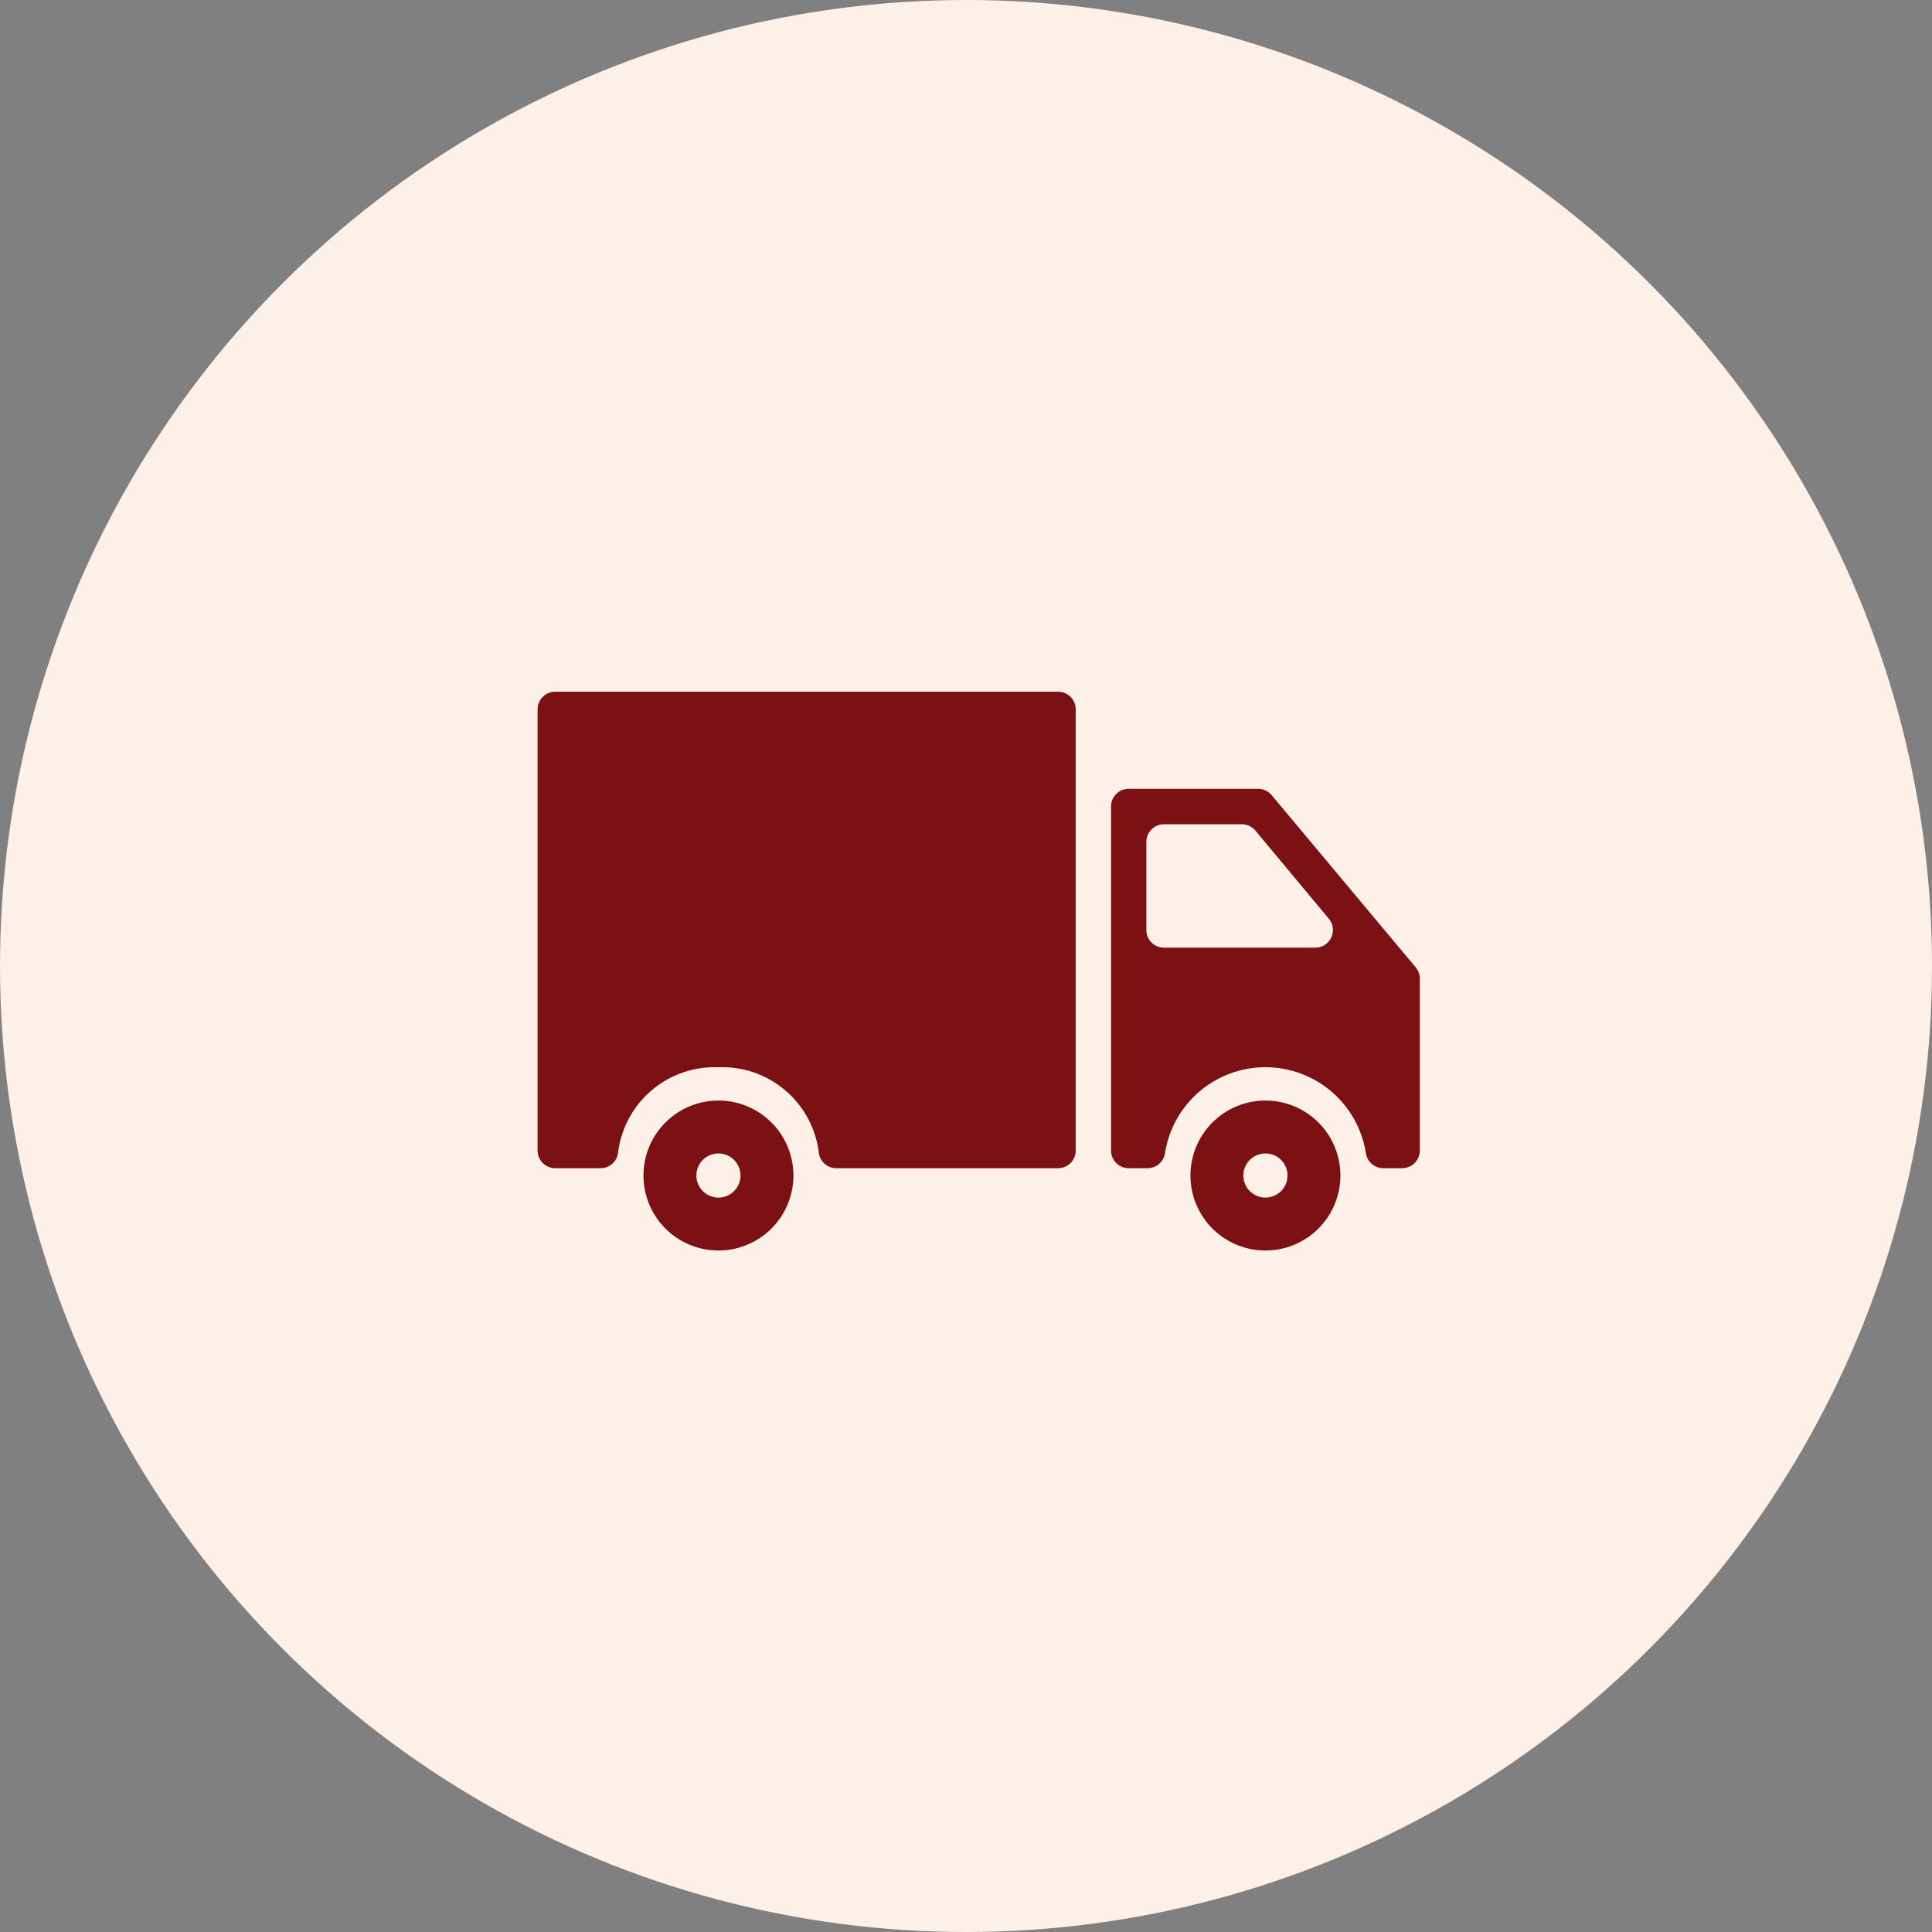
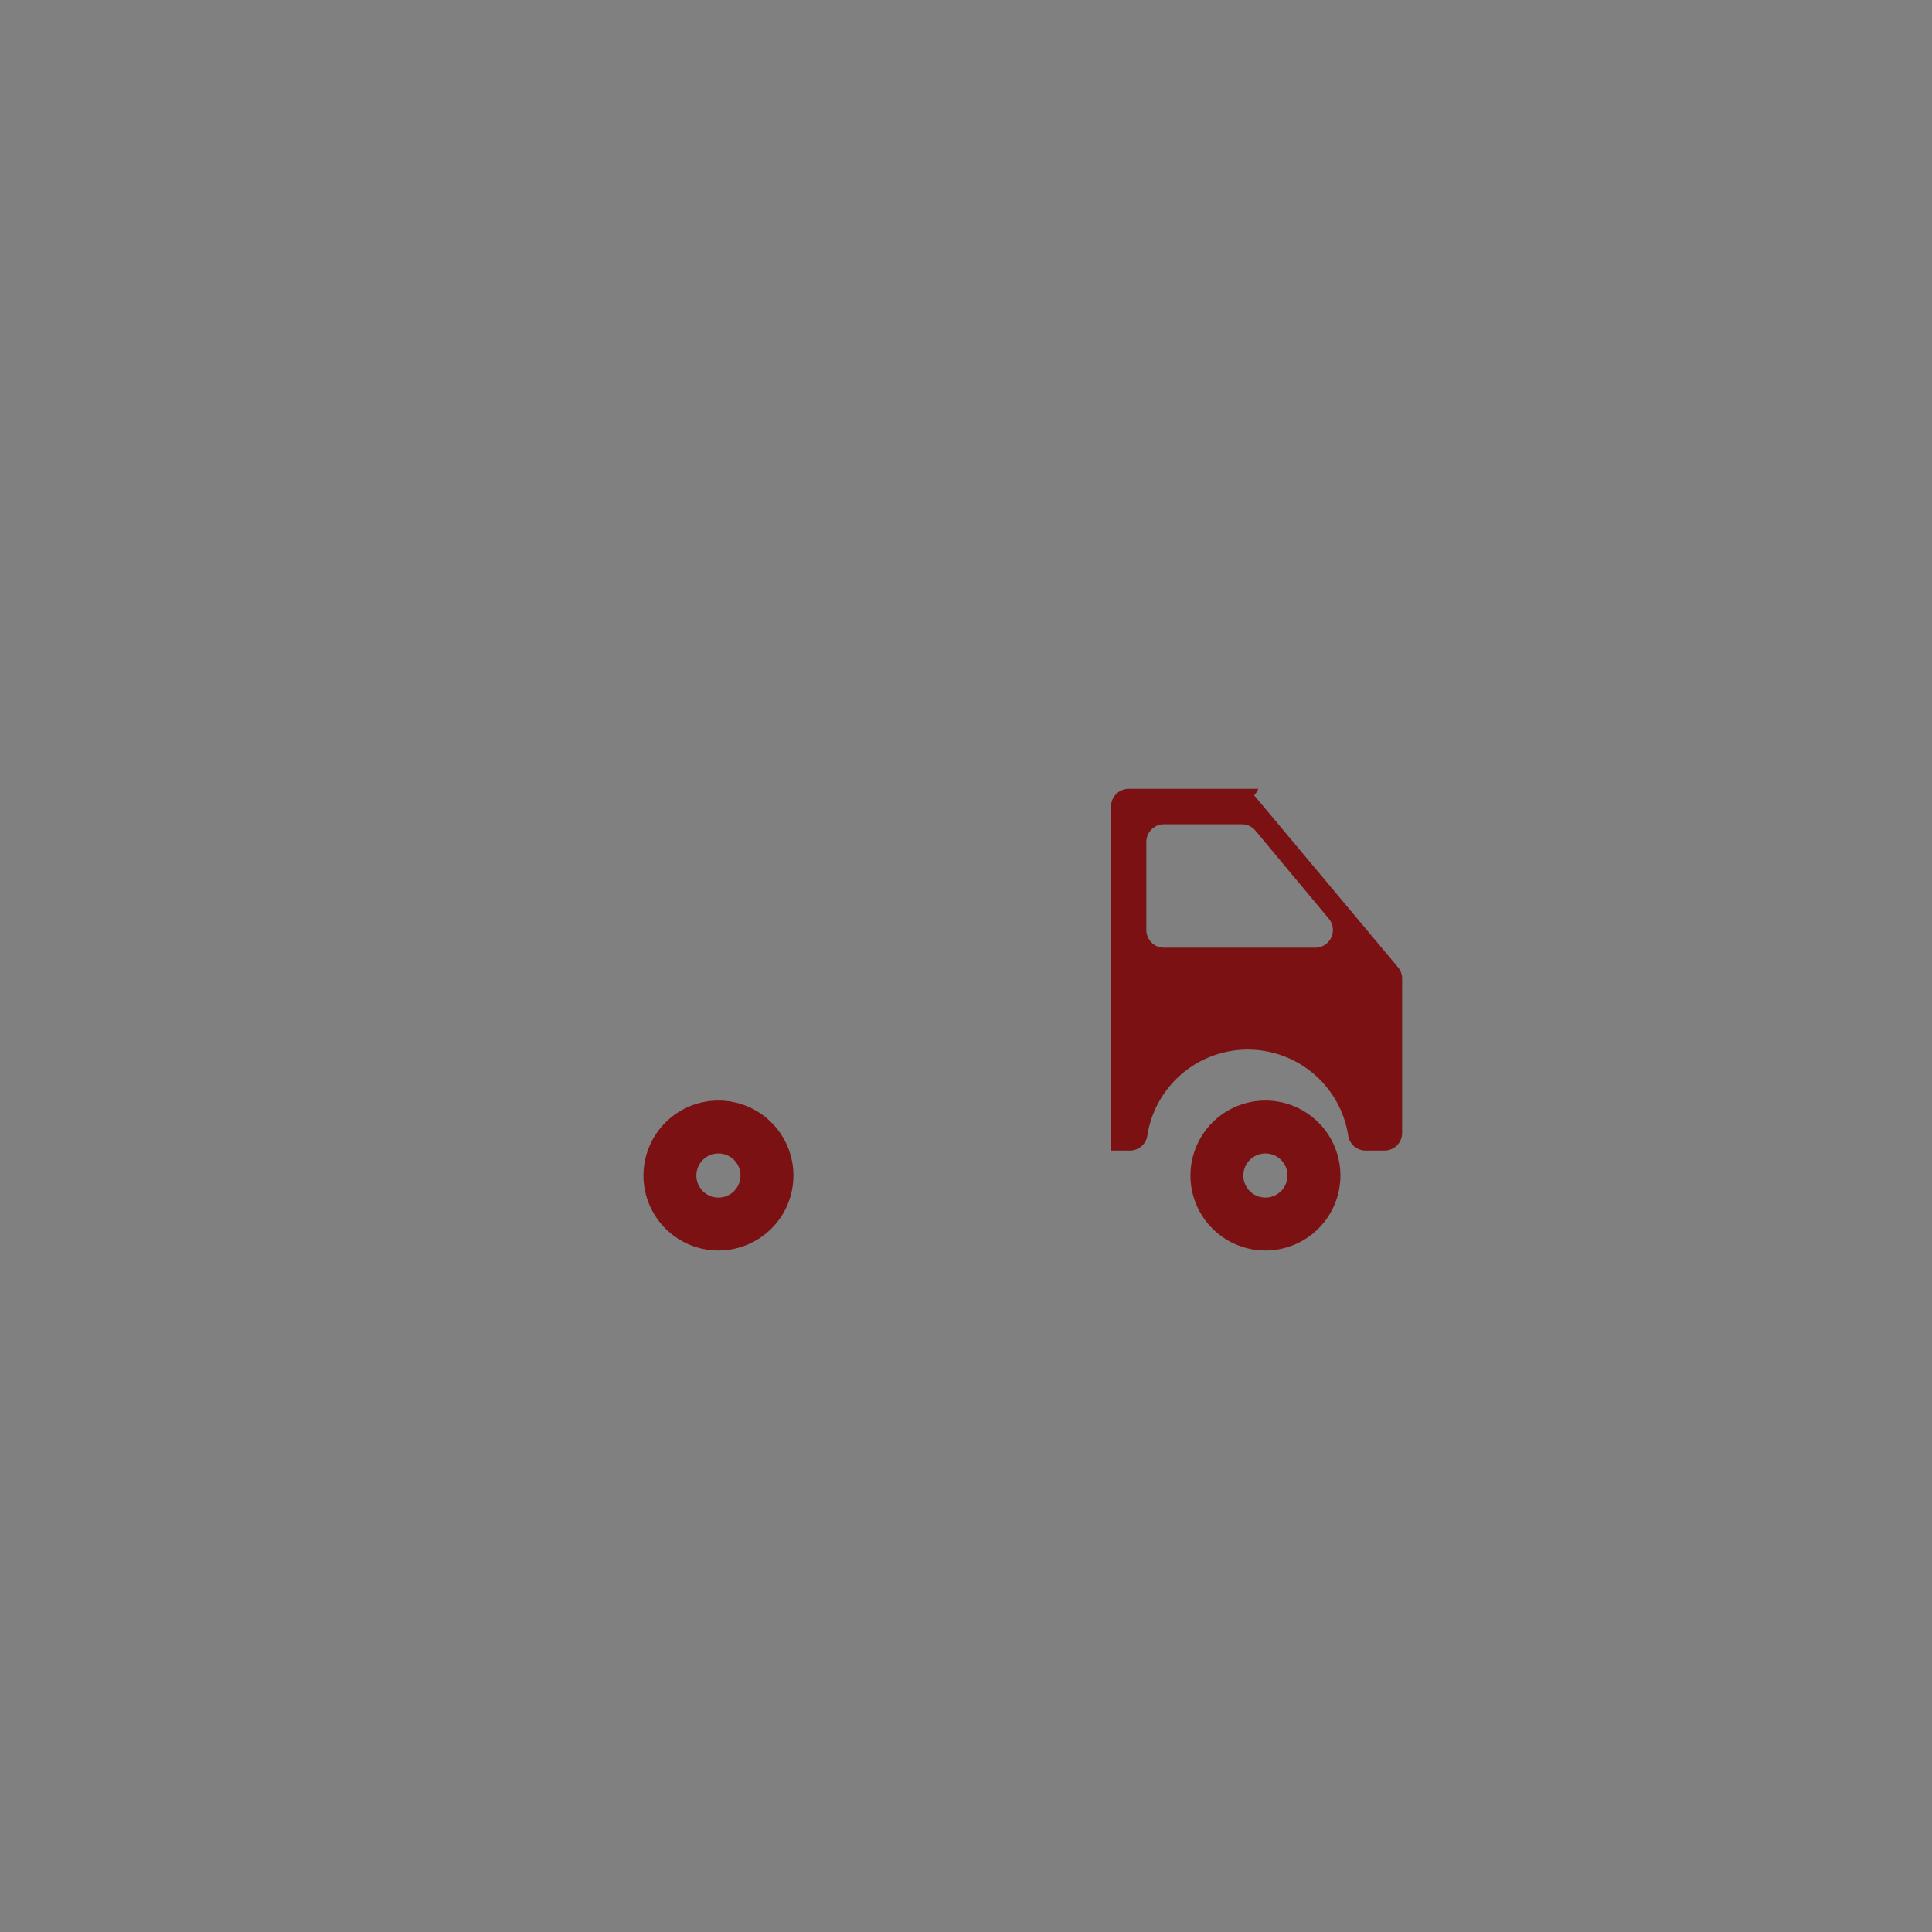
<svg xmlns="http://www.w3.org/2000/svg" viewBox="0 0 67 67" height="67" width="67">
  <rect x="0" y="0" width="67" height="67" fill="#808080" stroke="none" />
  <g transform="translate(-5237 -806)" data-name="Group 935" id="Group_935">
-     <circle fill="#fdf0e7" transform="translate(5237 806)" r="33.5" cy="33.5" cx="33.5" data-name="Ellipse 13" id="Ellipse_13" />
    <g transform="translate(5255.643 829.991)" id="cargo-truck">
      <g transform="translate(0 0)" data-name="Group 841" id="Group_841">
        <path fill="#7b1113" transform="translate(-430.24 -381.581)" d="M455.481,395.756a2.6,2.6,0,1,0,2.6,2.6A2.6,2.6,0,0,0,455.481,395.756Zm0,3.365a.765.765,0,1,1,.765-.765A.766.766,0,0,1,455.481,399.121Z" data-name="Path 280" id="Path_280" />
-         <path fill="#7b1113" transform="translate(-377.913 -176.153)" d="M402.905,179.518h-4.493a.612.612,0,0,0-.612.612v11.932a.612.612,0,0,0,.612.612h.649a.61.61,0,0,0,.61-.519,3.525,3.525,0,0,1,6.966,0,.609.609,0,0,0,.61.519h.648a.612.612,0,0,0,.612-.612V186.1a.611.611,0,0,0-.143-.393l-4.991-5.966A.612.612,0,0,0,402.905,179.518Zm-3.881,4.9v-3.059a.612.612,0,0,1,.612-.612h2.7a.612.612,0,0,1,.47.22l2.549,3.059a.612.612,0,0,1-.47,1h-5.245A.612.612,0,0,1,399.024,184.413Z" data-name="Path 281" id="Path_281" />
-         <path fill="#7b1113" transform="translate(0 -112.204)" d="M.612,128.725H2.179a.61.61,0,0,0,.61-.519,3.373,3.373,0,0,1,3.483-2.981,3.373,3.373,0,0,1,3.483,2.981.61.61,0,0,0,.61.519h7.685a.612.612,0,0,0,.612-.612v-15.3a.612.612,0,0,0-.612-.612H.612a.612.612,0,0,0-.612.612v15.3A.612.612,0,0,0,.612,128.725Z" data-name="Path 282" id="Path_282" />
+         <path fill="#7b1113" transform="translate(-377.913 -176.153)" d="M402.905,179.518h-4.493a.612.612,0,0,0-.612.612v11.932h.649a.61.61,0,0,0,.61-.519,3.525,3.525,0,0,1,6.966,0,.609.609,0,0,0,.61.519h.648a.612.612,0,0,0,.612-.612V186.1a.611.611,0,0,0-.143-.393l-4.991-5.966A.612.612,0,0,0,402.905,179.518Zm-3.881,4.9v-3.059a.612.612,0,0,1,.612-.612h2.7a.612.612,0,0,1,.47.22l2.549,3.059a.612.612,0,0,1-.47,1h-5.245A.612.612,0,0,1,399.024,184.413Z" data-name="Path 281" id="Path_281" />
        <path fill="#7b1113" transform="translate(-69.769 -381.581)" d="M76.041,395.756a2.6,2.6,0,1,0,2.6,2.6A2.6,2.6,0,0,0,76.041,395.756Zm0,3.365a.765.765,0,1,1,.765-.765A.766.766,0,0,1,76.041,399.121Z" data-name="Path 283" id="Path_283" />
      </g>
    </g>
  </g>
</svg>